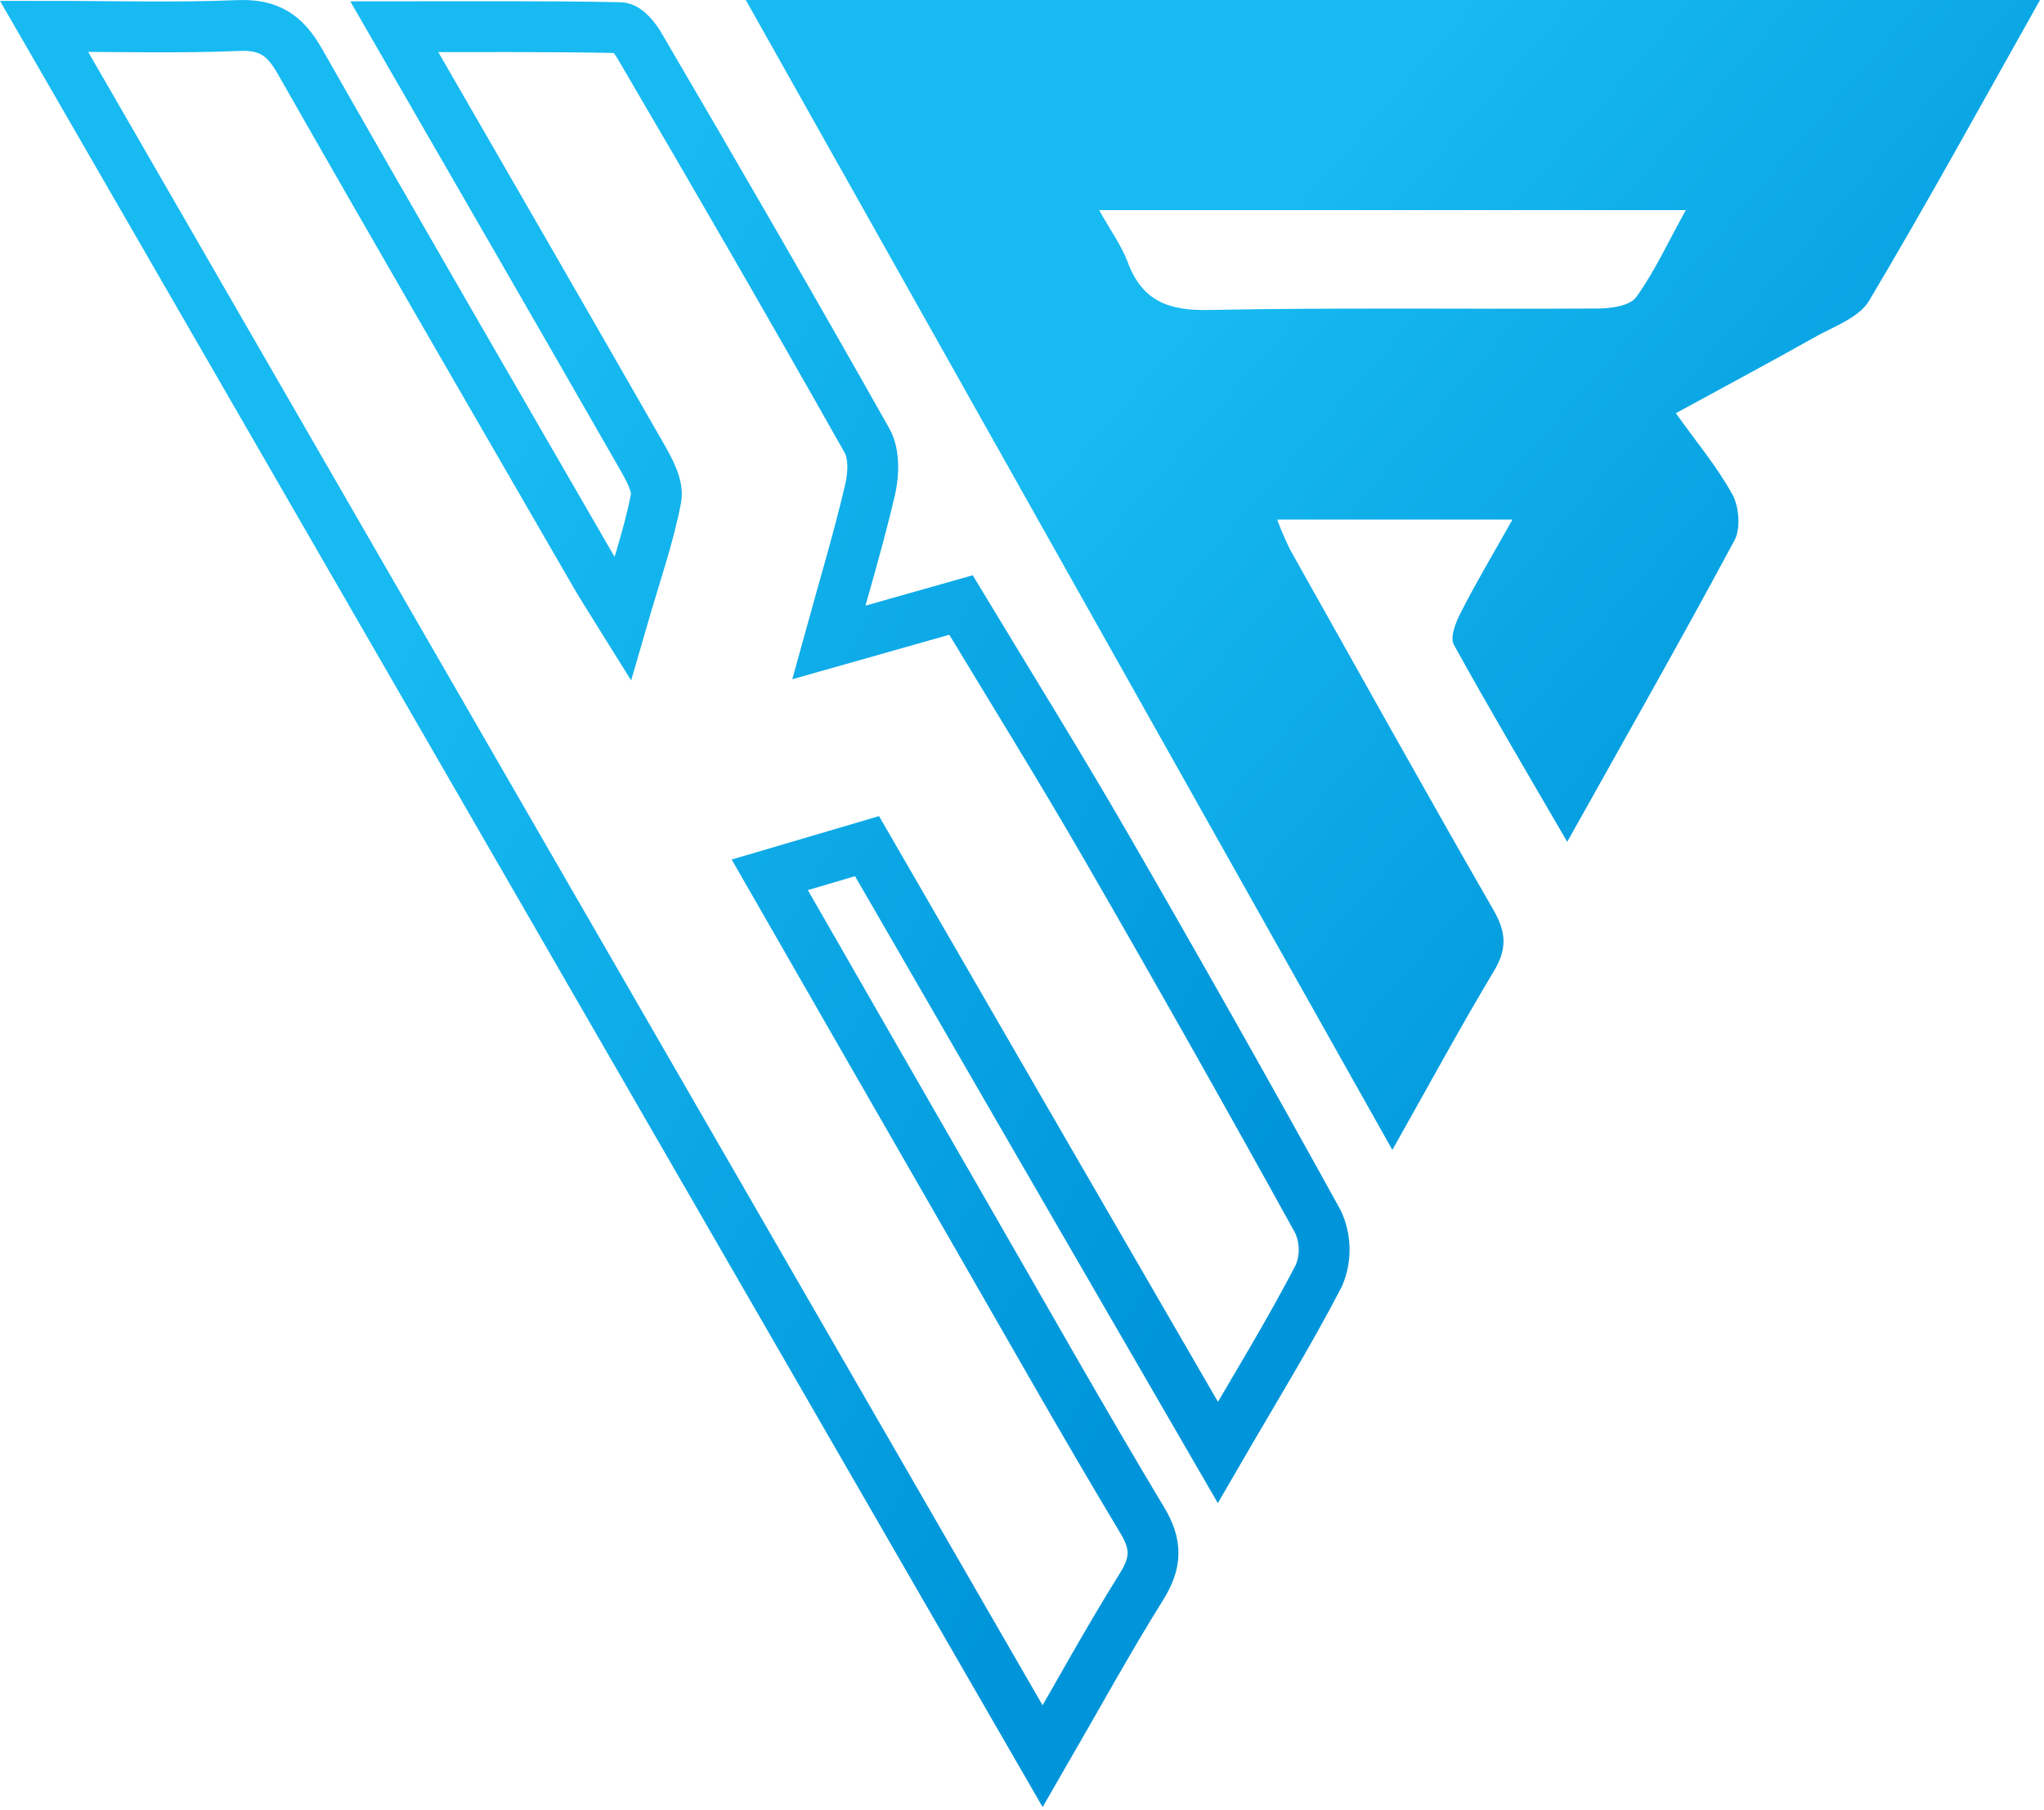
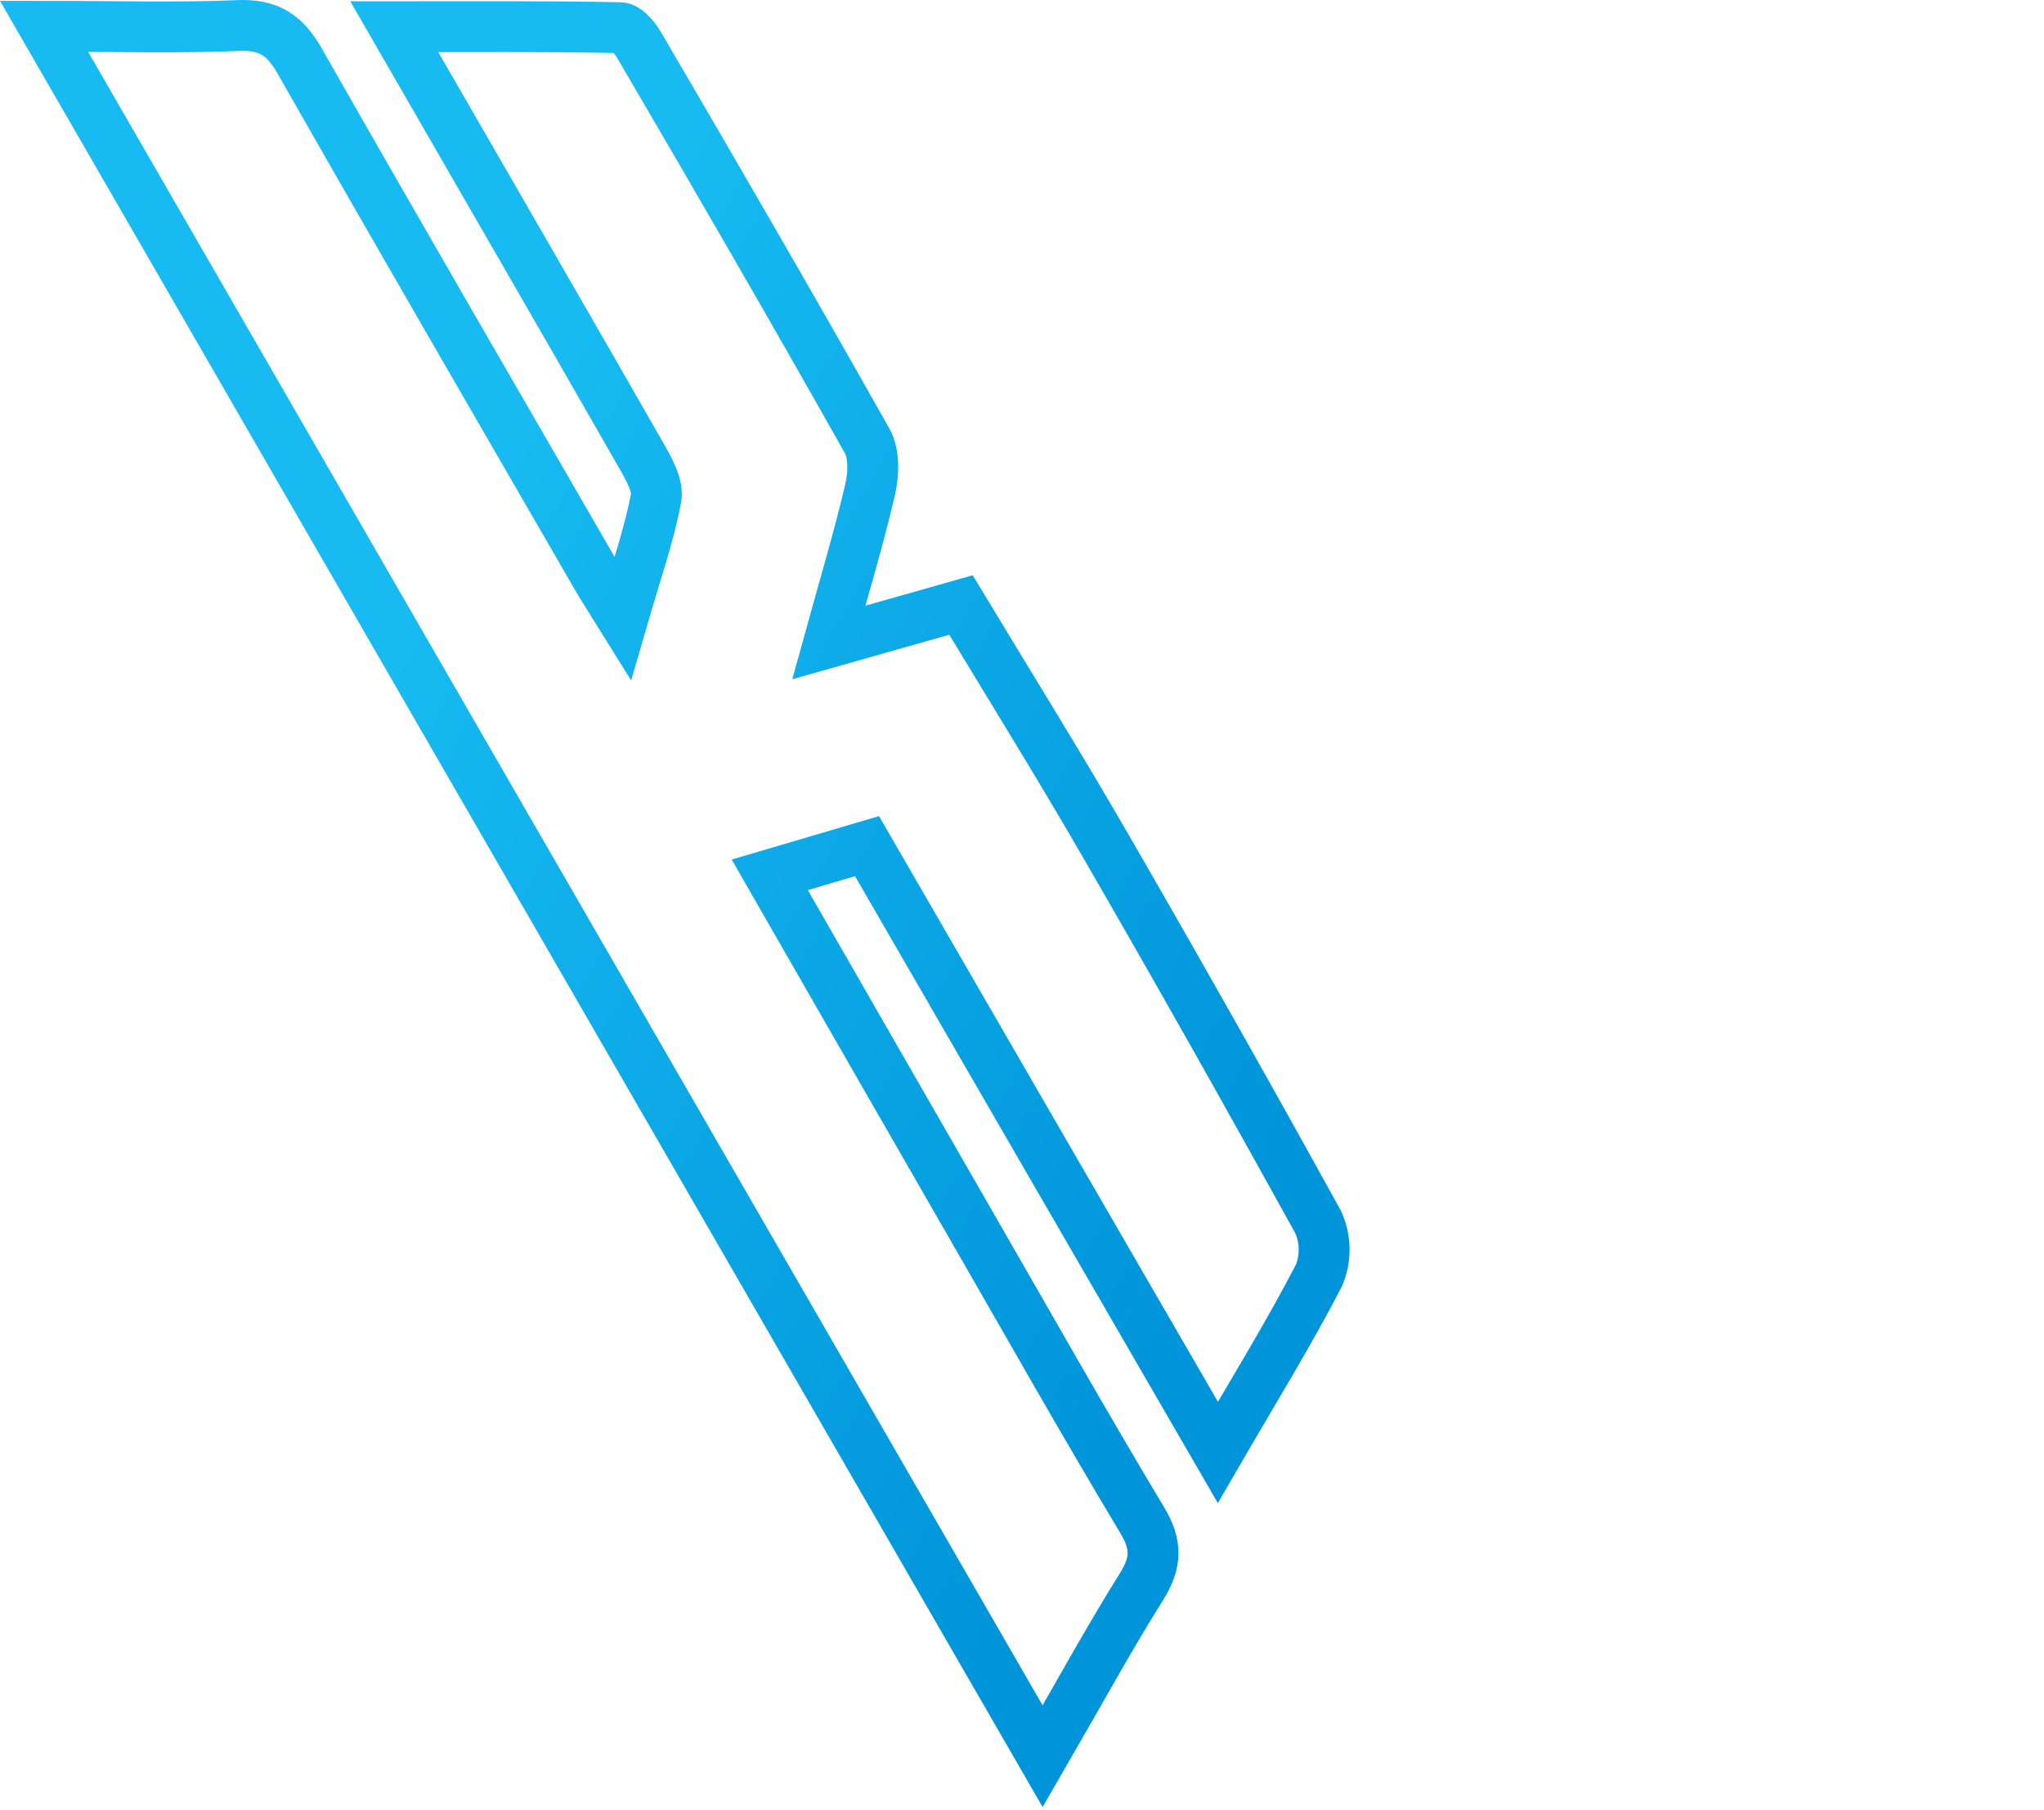
<svg xmlns="http://www.w3.org/2000/svg" width="402" height="356" viewBox="0 0 402 356" fill="none">
  <g clip-path="url(#clip0_565_151)">
    <path d="M8.66 5.17C22.84 5.17 34.88 5.53 46.88 5.02C52.88 4.77 56.06 6.93 58.95 12.02C78.21 45.85 97.76 79.53 117.24 113.24C118.62 115.63 120.14 117.93 122.45 121.65C125.01 112.81 127.57 105.54 129.01 98.06C129.51 95.48 127.57 92.14 126.08 89.53C110.31 62 94.4 34.47 77.55 5.26C93.23 5.26 107.55 5.15 121.94 5.44C123.33 5.44 125.06 7.7 125.94 9.29C141 35 155.92 60.77 170.54 86.71C171.97 89.24 171.84 93.26 171.13 96.29C168.88 105.92 166.02 115.41 163 126.37L189 119C198.66 135 208.32 150.55 217.46 166.37C231.627 190.883 245.543 215.53 259.21 240.31C259.98 241.962 260.394 243.758 260.425 245.581C260.456 247.404 260.104 249.212 259.39 250.89C253.5 262.27 246.74 273.21 239.52 285.67C216.23 245.45 193.52 206.25 170.52 166.43L151.39 172.07C164.79 195.44 177.89 218.2 191 241C202.15 260.35 213.12 279.81 224.61 298.95C227.61 303.89 227.42 307.42 224.46 312.15C217.97 322.52 212.09 333.29 205.06 345.44L8.66 5.17Z" stroke="url(#paint0_linear_565_151)" stroke-width="10" stroke-miterlimit="10" />
-     <path d="M401.22 0C389.76 20.37 379 40 367.59 59.17C365.59 62.51 360.73 64.17 357 66.27C348.25 71.2 339.38 75.93 329.6 81.27C333.6 86.9 337.7 91.78 340.72 97.27C342.04 99.67 342.37 104 341.13 106.27C330.66 125.78 319.72 145.02 308.23 165.58C300.46 152.19 292.98 139.58 285.92 126.79C285.14 125.38 286.31 122.38 287.28 120.51C290.28 114.62 293.69 108.91 297.46 102.19H251.18C251.942 104.232 252.807 106.235 253.77 108.19C267.05 131.85 280.26 155.56 293.77 179.07C296.28 183.44 296.4 186.73 293.77 191.07C287.18 202.07 281.07 213.35 273.84 226.18C231.27 150.45 189.25 75.74 146.68 0H401.22ZM331.55 41.33H216.17C218.48 45.47 220.58 48.33 221.79 51.56C224.68 59.33 229.96 61.13 237.79 60.97C263.27 60.46 288.79 60.84 314.24 60.68C316.85 60.68 320.57 60.16 321.83 58.41C325.44 53.36 328.1 47.57 331.55 41.33Z" fill="url(#paint1_linear_565_151)" />
  </g>
  <defs>
    <linearGradient id="paint0_linear_565_151" x1="91.66" y1="104.14" x2="263.675" y2="202.753" gradientUnits="userSpaceOnUse">
      <stop stop-color="#17BAF1" />
      <stop offset="1" stop-color="#0095DA" />
      <stop offset="1" stop-color="#0095DA" />
    </linearGradient>
    <linearGradient id="paint1_linear_565_151" x1="230.594" y1="65.866" x2="361.802" y2="180.33" gradientUnits="userSpaceOnUse">
      <stop stop-color="#17BAF1" />
      <stop offset="1" stop-color="#0095DA" />
      <stop offset="1" stop-color="#0095DA" />
    </linearGradient>
    <clipPath id="clip0_565_151">
      <rect width="401.22" height="355.38" fill="white" />
    </clipPath>
  </defs>
</svg>